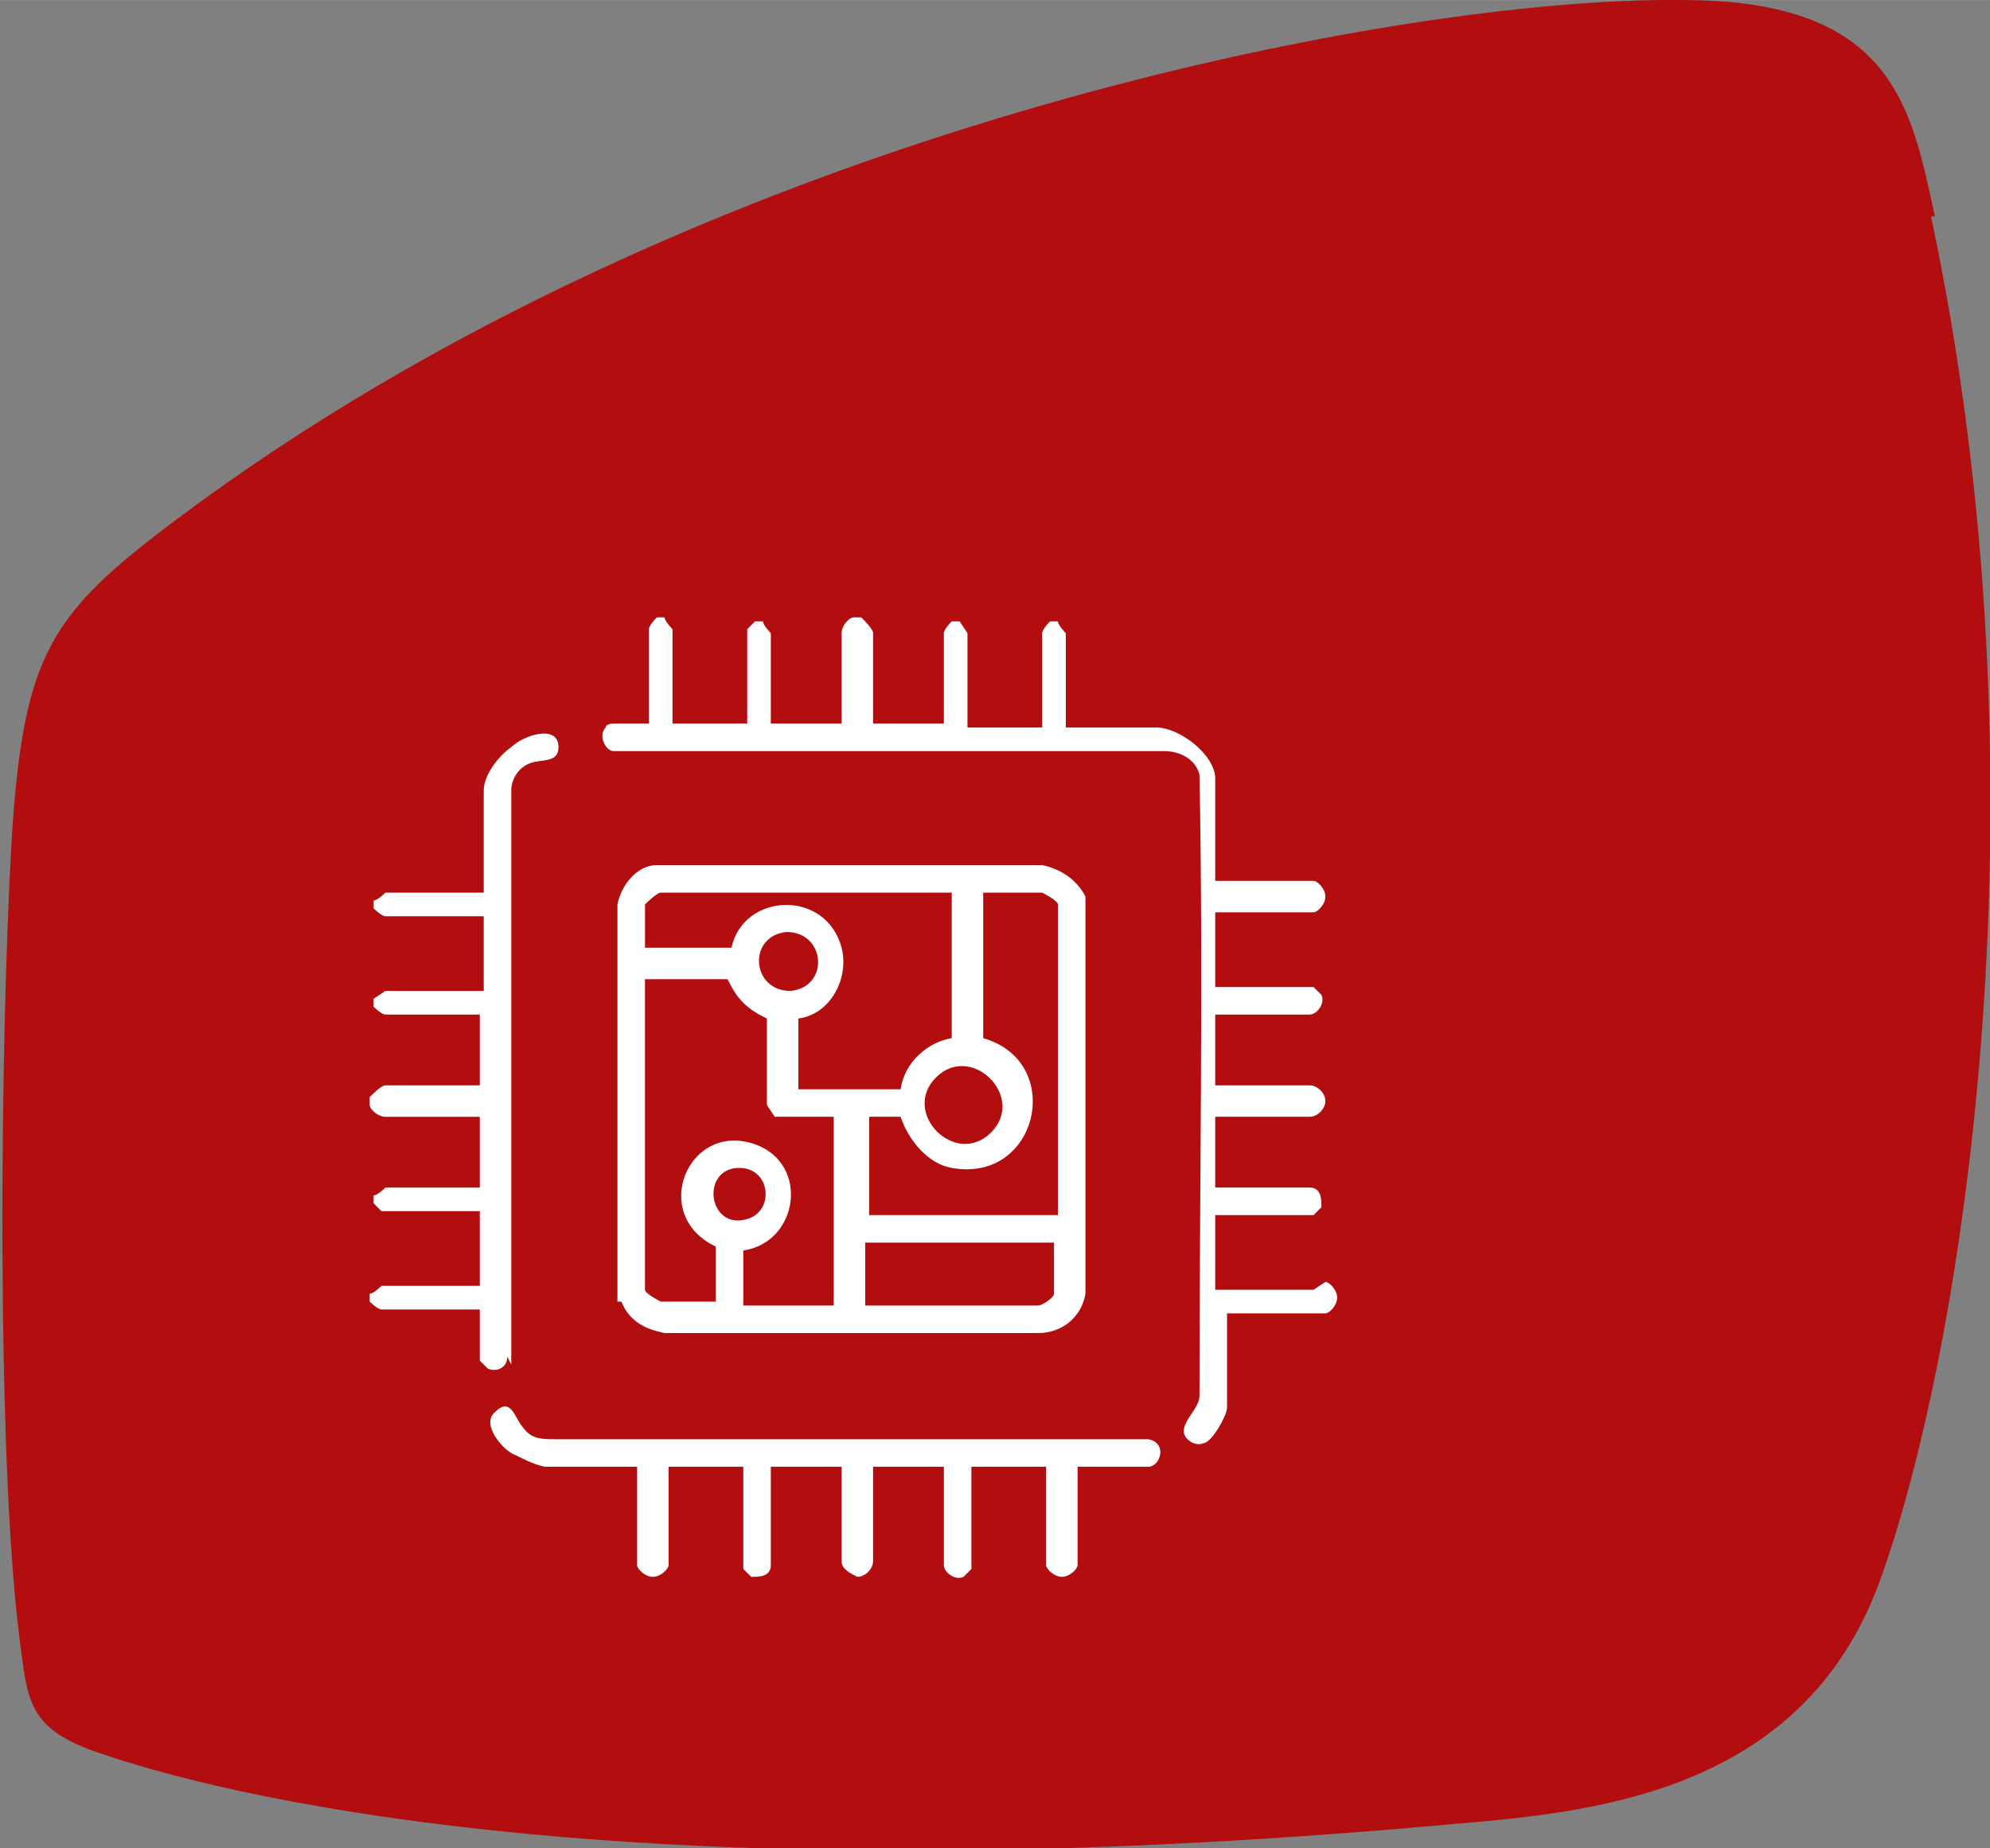
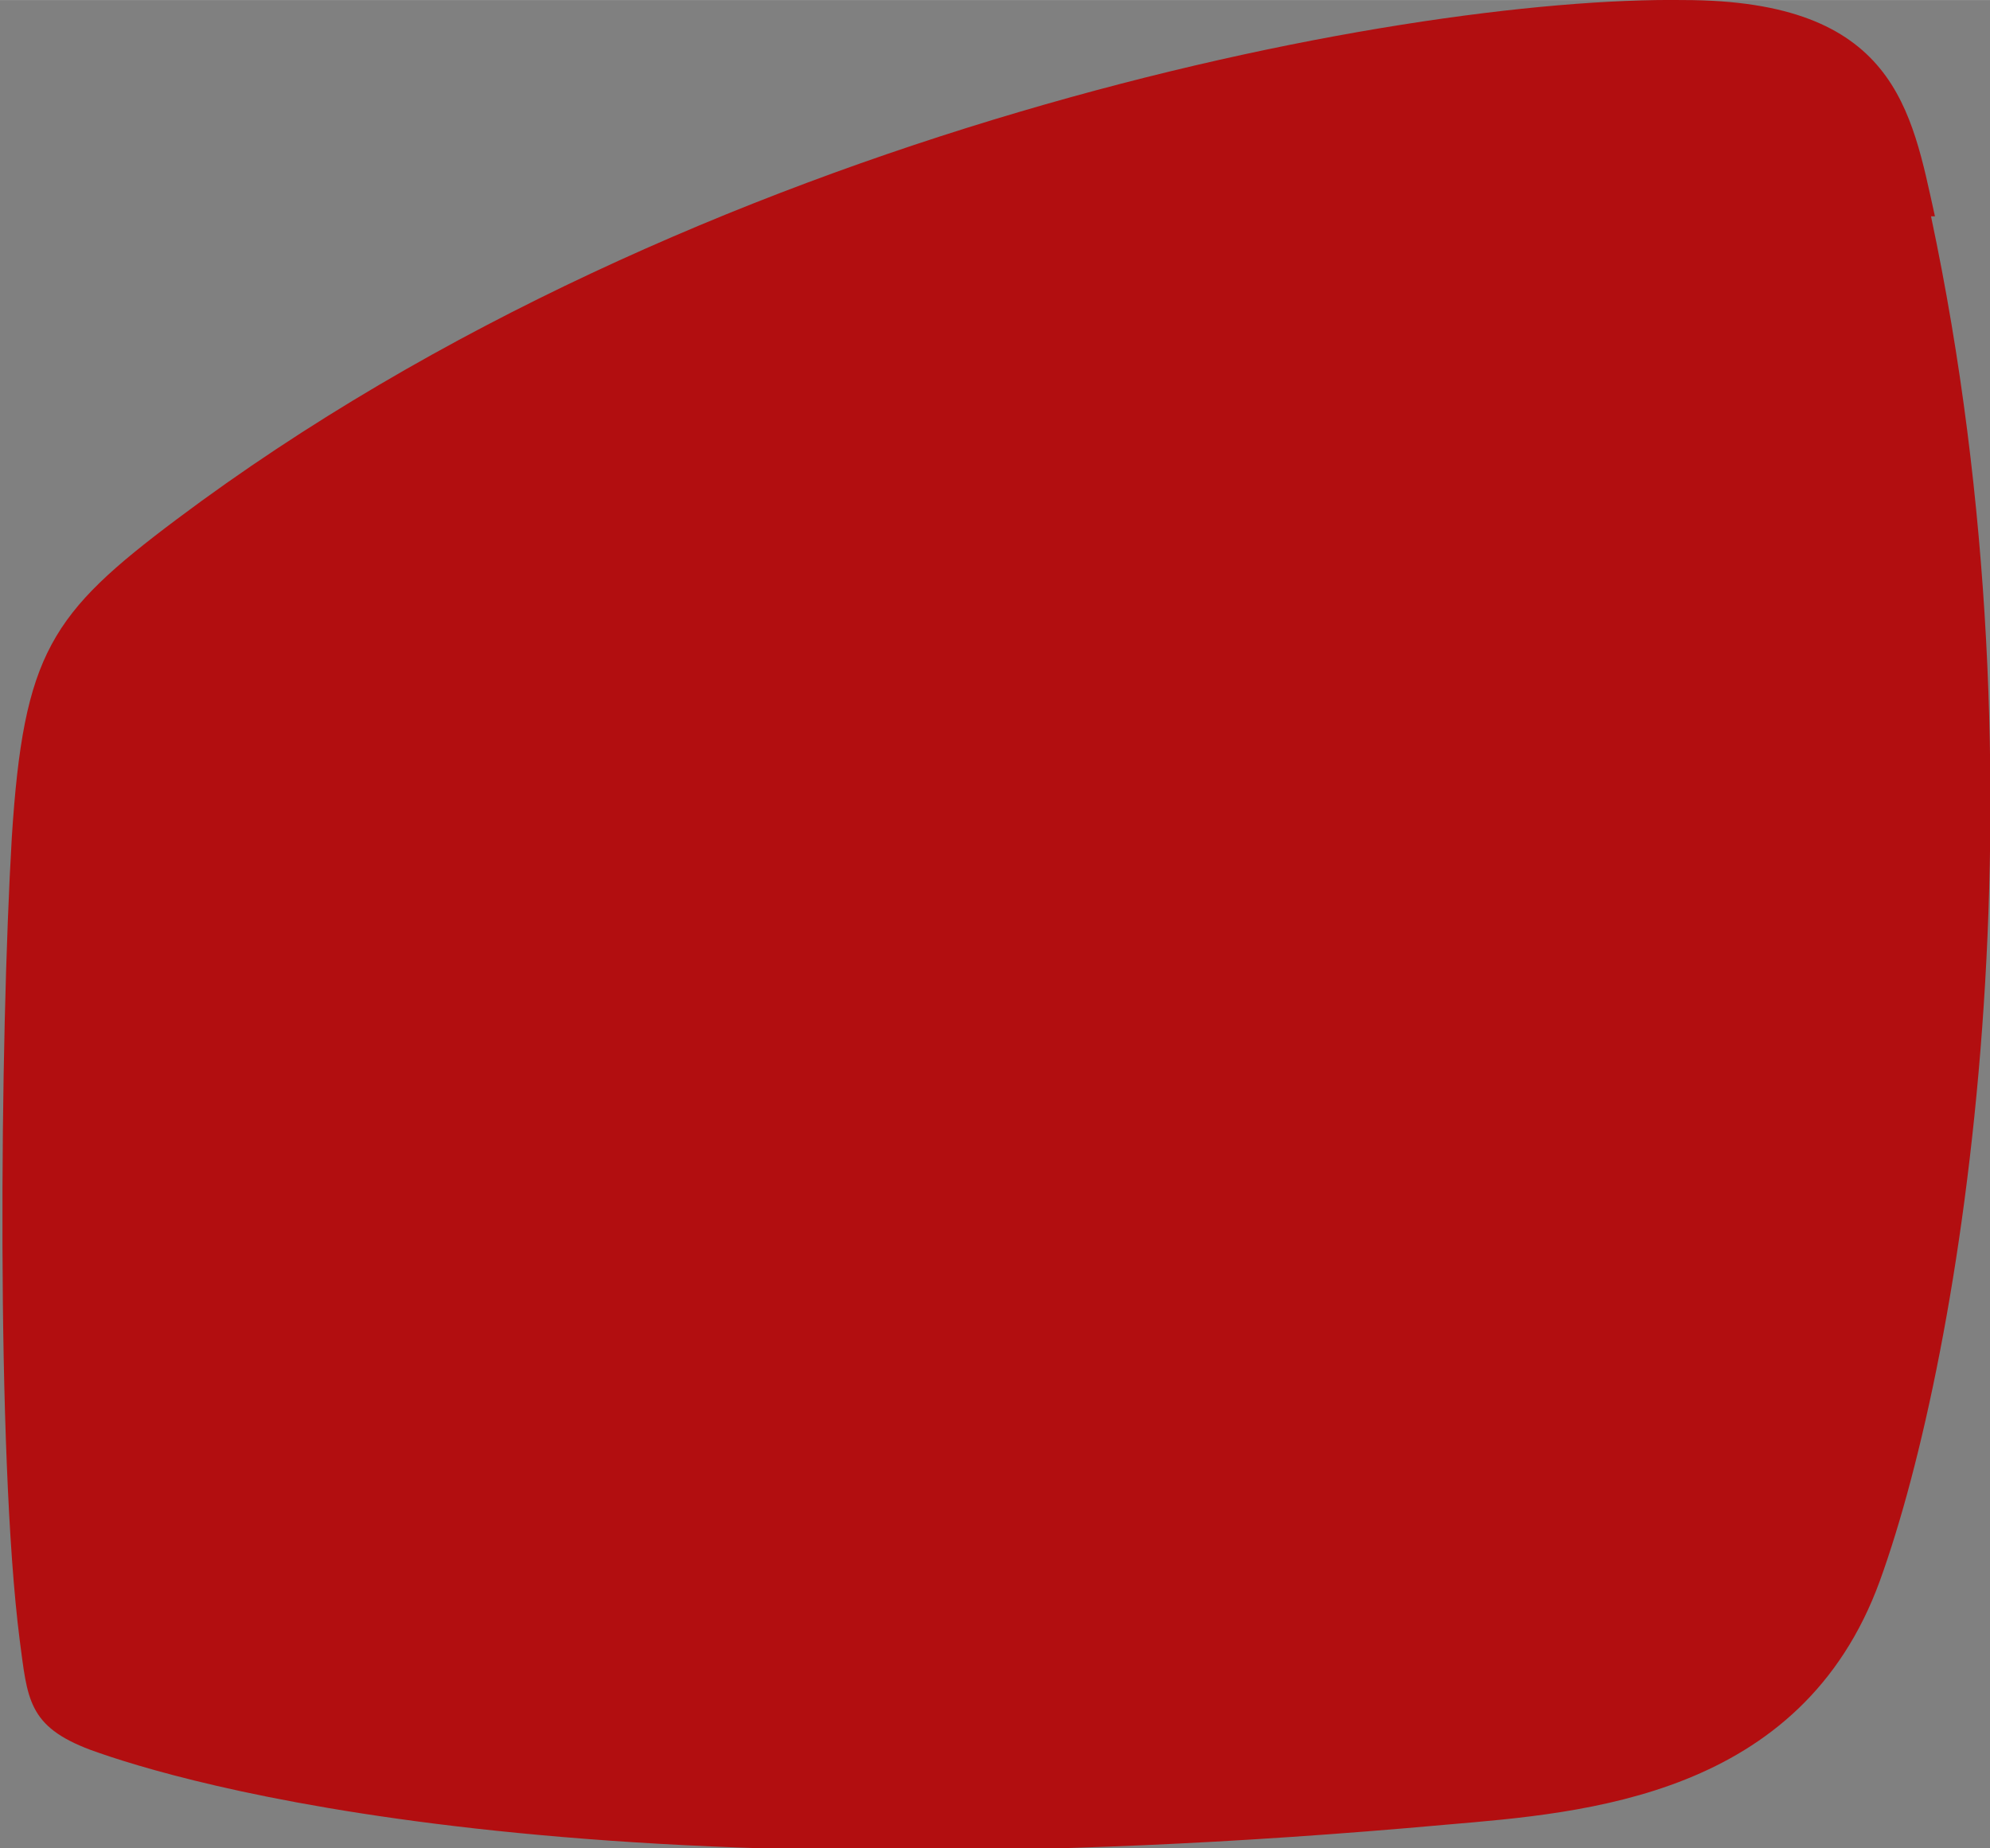
<svg xmlns="http://www.w3.org/2000/svg" version="1.1" width="211" height="196" viewBox="0 0 50.6 47">
  <rect x="0" y="0" width="50.6" height="47" fill="#808080" stroke="none" />
  <defs>
    <style>
      .st0 {
        display: none;
      }

      .st0, .st1 {
        isolation: isolate;
      }

      .st2 {
        fill: #fff;
      }

      .st3 {
        fill: #b20e10;
      }
    </style>
  </defs>
  <g id="Shape_1" class="st1">
    <g id="Shape_11" data-name="Shape_1">
      <path class="st3" d="M49.2,5.5C48.6,2.8,48.2,0,42.8,0c-7.2-.1-25.1,3.3-38.3,13.2C1.3,15.6.6,16.6.3,21.3c-.3,5.1-.4,15.7.2,20.4.2,1.5.2,2.2,1.8,2.8,2.2.8,12.4,3.9,34.5,1.9,3.5-.3,9-.7,11-6.2,2.1-5.8,4.4-20.1,1.3-34.7Z" />
    </g>
  </g>
  <g id="Image_xA0_1" class="st0">
    <g id="Image_xA0_11" data-name="Image_xA0_1">
      <path class="st2" d="M9.8,32c-1.8-1.3-3,1.2-4.2,2.1v.3l7.7,7.6h.5c0,0,1.9-1.9,1.9-1.9.6-.7.7-1.6,0-2.3-1.8-2-4.1-3.8-5.9-5.8ZM15.1,39.1l-1.7,1.7-6.8-6.5,1.6-1.6c0,0,.2-.1.3-.1.3,0,.4,0,.6.2l5.9,5.8c.1.2.1.4,0,.6ZM34.4,26.5c-1.1-1.1-3.4-.7-4.3.5-.4.5-.7,1.4-1.1,1.8-.6.6-1.7,1-2.5,1.4-.1,0-.4-.3-.6-.4-1-.5-3.4,0-4.7-.3-.9-.2-1.2-.6-1.9-1-1.3-.6-4.7-.6-6,0-.6.3-2.1,1.7-2.6,2.2-.4.5,0,1.1.5.8,0,0,.3-.3.4-.4,1.1-1,1.7-2.1,3.3-2.2.8,0,2.9,0,3.6.2.4.2.7.5,1,.7,1.6,1,3.5.4,5.3.6,1.4.1,1.4,1.9,0,2h-6c-.6.3-.4.9.2.9,1.9-.1,3.9.1,5.8,0,1.5-.1,2.2-1.1,2-2.5.8-.4,1.8-.8,2.5-1.3,1.1-.9,1.2-2.7,2.9-2.9.5,0,1.7,0,1.7.8,0,.3-1.1,1.9-1.3,2.2-1.2,1.8-2.8,3.6-4.5,5.1-.8.7-1.7,1.4-2.8,1.5-2.5.2-5.3-.2-7.8,0-.2,0-.8,0-1,.2-.3.3-.2.9.2.9.1,0,.2-.1.4-.1.2,0,.4,0,.6,0,2.5-.2,5.2.2,7.7,0,1.3-.1,2.4-1,3.4-1.8,2.1-1.8,4.2-4.3,5.5-6.7.4-.8.8-1.5,0-2.3ZM13,25.2c.5.1,1.7.1,1.9.5,0,.1.3.6.3.7,0,.3,0,.8.5.9,1.1,0,.2-1.9-.2-2.3-.6-.6-1.7-.4-2.4-.6-.4-.2-.4-1.1-.3-1.5,0-.2.2-.4.4-.4.7-.2,1.6,0,2.2-.5.5-.3.9-1.6.8-2.1,0-.7-1.3-1.7-1.3-2.1,0-.2.7-.9.9-1,.2-.1.4-.1.6,0,.5.2,1.2,1.1,1.7,1.1.8.1,2.1-.4,2.4-1.2.1-.4.2-1.8.4-2,.2-.2,1.5-.2,1.7,0,.4.3.1,1.8.7,2.5.3.3,1.5.8,1.9.8.7,0,1.3-.9,1.9-1.2.2,0,.3,0,.5,0,.2,0,1,.8,1,1,.1.4-1,1.5-1.2,1.9-.2.4-.1.7,0,1.1.3.8.5,1.3,1.4,1.5.5.1,1.8,0,1.9.6,0,.2,0,1.2,0,1.3-.2.4-2,.2-2.6.9-.3.3-.7,1.4-.7,1.8,0,.5.7,1.7,1.3,1.2.5-.5-.3-.9-.3-1.3,0,0,.4-1,.4-1,.2-.2,1.5-.2,1.9-.3,1.1-.3,1.1-1.6,1-2.6,0-.5-.4-1-.8-1.1-.5-.2-1.8-.2-2.1-.4s-.5-.9-.4-1.2c0-.4.9-1.2,1.1-1.6.5-1-.3-1.9-1.1-2.5-.5-.4-1.1-.4-1.7-.1-.4.2-1.2,1-1.5,1-.1,0-1-.3-1.1-.4-.2-.2-.3-1.5-.4-1.8-.1-.5-.6-1-1.2-1.1-.3,0-1.2,0-1.5,0-.5,0-.9.5-1.1.9-.2.5-.1,1.5-.3,1.9,0,.2-1,.6-1.2.5-.3,0-1.2-.9-1.5-1.1-.4-.2-1-.3-1.4,0-.1.1-1,1-1.1,1.2-.4.5-.3,1.1,0,1.7.2.3,1,1.1,1,1.4,0,.2-.3,1-.4,1.1-.3.2-1.5.2-1.9.4-.6.2-.9.8-1,1.4,0,1,0,2.1,1,2.4ZM21.2,18.5c-3.7.3-5.7,4.8-3.3,7.7,2.1,2.6,6.3,2.2,8-.7,1.9-3.4-.9-7.3-4.7-7ZM25,25.1c-1.6,2.7-5.7,2.4-6.9-.5-.9-2.3.6-5,3.1-5.2,3.1-.3,5.4,3,3.8,5.7Z" />
    </g>
  </g>
  <g id="Shape_3" class="st1">
    <g id="Shape_31" data-name="Shape_3">
-       <path class="st2" d="M33.4,32.8h-2.5v-1.9h2.5s.2-.2.2-.2c0-.2,0-.5-.3-.5h-2.4v-1.8h2.4c.2,0,.4-.2.4-.4,0-.2-.2-.4-.4-.4h-2.4v-1.8h2.4c.2,0,.4-.3.3-.5,0,0-.2-.2-.2-.2h-2.5v-1.9h2.5c.1,0,.3-.2.3-.4s-.2-.4-.3-.4h-2.5v-2.6c0-.6-.9-1.3-1.5-1.3h-2.3v-2.4c0,0-.2-.2-.2-.3h-.2c0,0-.2.2-.2.3v2.4h-1.9v-2.4s-.2-.3-.2-.3h-.2c0,0-.2.2-.2.3v2.3h-1.8v-2.3c0-.1-.2-.3-.3-.4h-.2c-.1,0-.3.2-.3.4v2.3h-1.8v-2.3c0,0-.2-.2-.2-.3h-.2s-.2.2-.2.2v2.4h-1.9v-2.4c0,0-.2-.2-.2-.3h-.2c0,0-.2.2-.2.3v2.4h-.9s-.2,0-.2.1c-.2.2,0,.6.2.6h14c.4,0,.8.2.9.6.1,5.2,0,10.5,0,15.8,0,.3-.4.6-.4.9,0,.2.3.4.5.3.2,0,.6-.7.6-.9v-2.4h2.5c.1,0,.3-.2.3-.4s-.2-.4-.3-.4ZM13,34.7v-14.6c0-.3.2-.6.5-.7.3-.1.7,0,.7-.4,0-.6-.9-.3-1.2,0-.3.2-.7.7-.7,1.1v2.6h-2.5c0,0-.2.2-.3.2v.2c0,0,.2.2.3.2h2.5v1.9h-2.5s-.3.2-.3.2v.2c0,0,.2.2.3.2h2.4v1.8h-2.4c-.1,0-.3.2-.4.3v.2c0,.1.2.3.4.3h2.4v1.8h-2.4c0,0-.2.2-.3.2v.2s.2.2.2.2h2.5v1.9h-2.5c0,0-.2.2-.3.2v.2c0,0,.2.2.3.2h2.5v1.3s.2.2.2.2c.2.1.5,0,.5-.3ZM15.8,33.1c.2.5.6.7,1.1.8h9.5c.6,0,1.1-.4,1.2-1v-10.1c-.2-.4-.6-.7-1.1-.8h-9.8c-.5,0-.9.5-1,1,0,3.4,0,6.8,0,10.1ZM18.8,29.7c.8,0,.9,1.1.2,1.3-1,.3-1.2-1.3-.2-1.3ZM26.8,32.9c0,.1-.3.3-.4.3h-4.4v-1.6h4.8v1.2ZM24.9,22.7h1.6c0,0,.4.2.4.3v7.9h-4.8v-2.5h0c0,0,.8,0,.8,0,.2.6.7,1.2,1.3,1.3,2.2.4,2.9-2.7.8-3.3v-3.7ZM25.2,28.8c-.9.9-2.3-.5-1.4-1.4.9-.9,2.3.5,1.4,1.4ZM16.4,23c0,0,.3-.3.4-.3h7.4v3.7c-.6.1-1.2.6-1.3,1.3h-2.6v-1.8c.8-.1,1.3-1,1.1-1.8-.4-1.5-2.5-1.4-2.8,0h-2.2v-1.2ZM20.1,25.2c-1,0-1.1-1.4-.1-1.5,1,0,1.1,1.4.1,1.5ZM16.4,24.9h2.1c.1.2.2.4.4.6.2.2.4.3.6.4v2.2c0,0,.2.3.2.3h1.5v4.8h-2.3v-1.4c1.4-.2,1.7-2.2.3-2.7-1.7-.6-2.7,1.8-1,2.6v1.4h0c0,0-1.4,0-1.4,0,0,0-.4-.2-.4-.3v-8ZM29,36.6h-14.9c-.3,0-.6,0-.8-.3-.2-.2-.3-.8-.7-.4-.4.3.2,1,.5,1.1.2.1.6.3.8.3h2.3v2.5c0,.1.2.3.4.3s.4-.2.4-.3v-2.5h1.9v2.6s.2.2.2.2c.2,0,.5,0,.5-.3v-2.5h1.8v2.4c0,.2.2.3.4.4.2,0,.4-.2.4-.4v-2.4h1.8v2.5c0,.2.3.4.5.3,0,0,.2-.2.2-.2v-2.6h1.9v2.5c0,.1.2.3.4.3s.4-.2.4-.3v-2.5h1.8c.3,0,.5-.6,0-.7Z" />
-     </g>
+       </g>
  </g>
</svg>